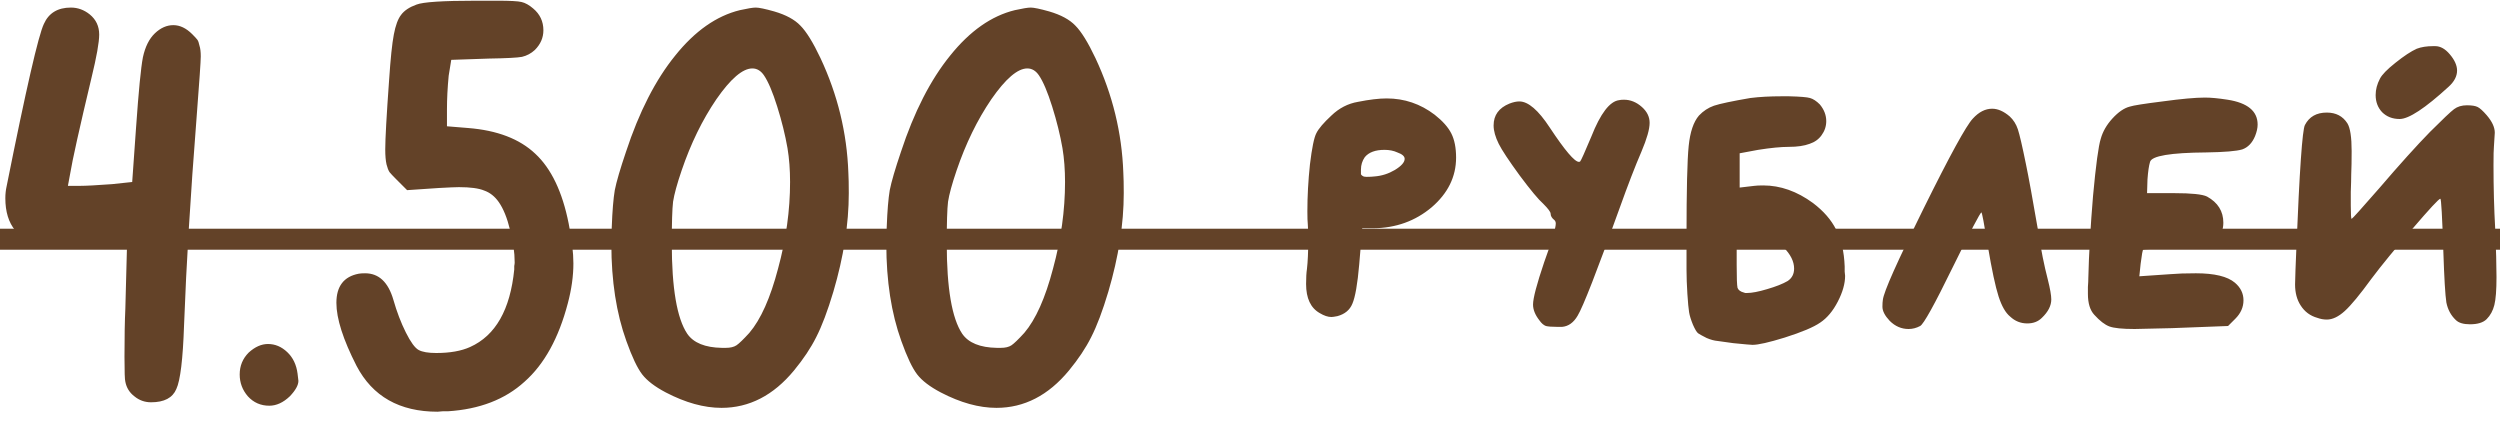
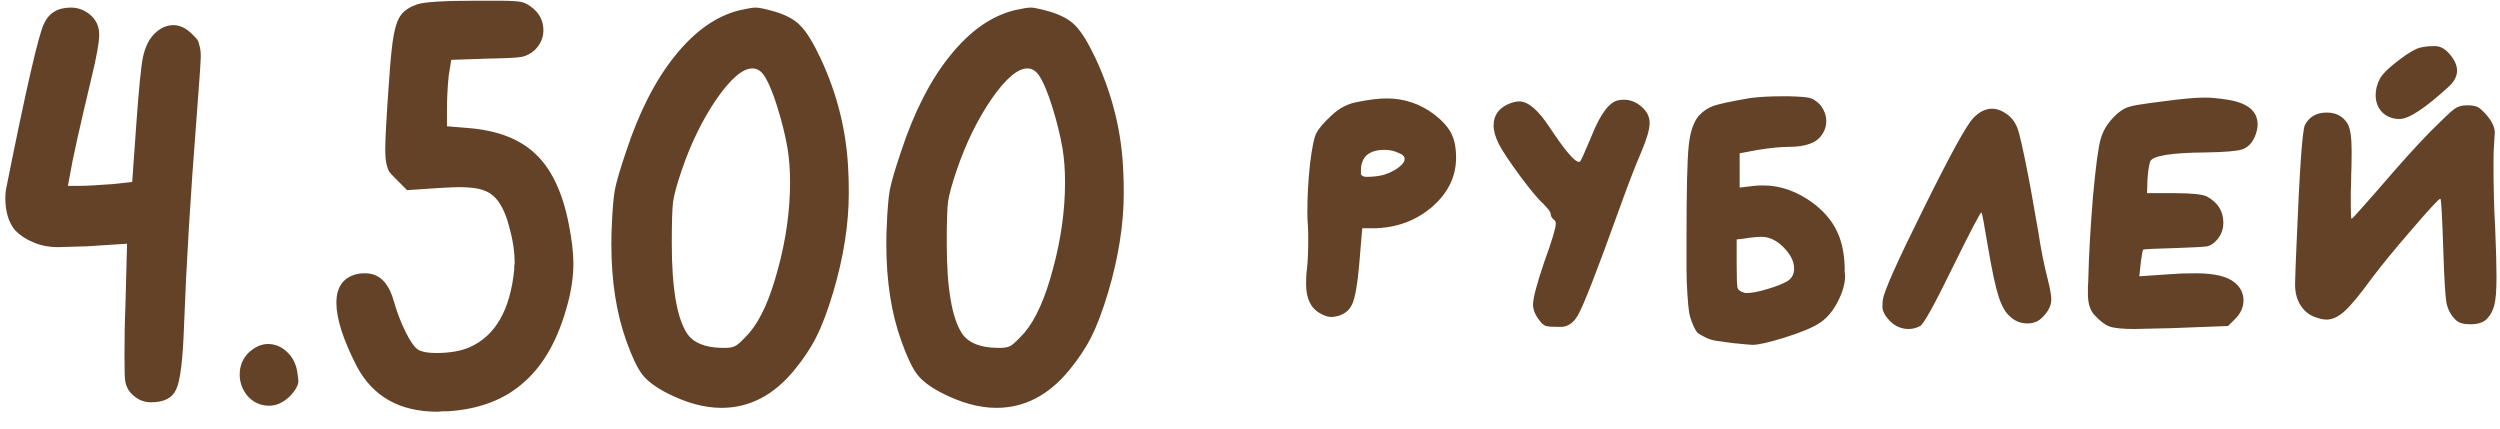
<svg xmlns="http://www.w3.org/2000/svg" width="140" height="24" viewBox="0 0 140 24" fill="none">
  <path d="M2.459 1.336C2.731 0.728 3.235 0.424 3.971 0.424C4.355 0.424 4.707 0.552 5.027 0.808C5.379 1.096 5.555 1.472 5.555 1.936C5.555 2.368 5.411 3.176 5.123 4.36C4.451 7.176 4.051 8.976 3.923 9.76L3.803 10.408H4.475C4.811 10.408 5.411 10.376 6.275 10.312L7.403 10.192L7.619 7.144C7.763 5.096 7.891 3.784 8.003 3.208C8.131 2.616 8.355 2.168 8.675 1.864C8.995 1.56 9.339 1.408 9.707 1.408C10.075 1.408 10.427 1.576 10.763 1.912C10.907 2.056 11.003 2.16 11.051 2.224C11.099 2.288 11.139 2.4 11.171 2.56C11.219 2.704 11.243 2.904 11.243 3.16C11.243 3.416 11.163 4.584 11.003 6.664C10.667 10.936 10.435 14.784 10.307 18.208C10.243 20.112 10.099 21.304 9.875 21.784C9.667 22.28 9.195 22.528 8.459 22.528C8.107 22.528 7.795 22.416 7.523 22.192C7.251 21.984 7.083 21.712 7.019 21.376C6.987 21.28 6.971 20.816 6.971 19.984C6.971 18.864 6.987 17.968 7.019 17.296L7.115 13.648L4.883 13.792C3.923 13.824 3.387 13.84 3.275 13.84C2.747 13.84 2.283 13.752 1.883 13.576C1.483 13.416 1.139 13.192 0.851 12.904C0.483 12.456 0.299 11.856 0.299 11.104C0.299 10.864 0.323 10.64 0.371 10.432C1.459 4.992 2.155 1.96 2.459 1.336ZM13.927 19.744C14.279 19.424 14.639 19.264 15.007 19.264C15.407 19.264 15.767 19.416 16.087 19.72C16.407 20.024 16.599 20.424 16.663 20.92C16.695 21.144 16.711 21.28 16.711 21.328C16.711 21.568 16.551 21.856 16.231 22.192C15.863 22.544 15.479 22.72 15.079 22.72C14.599 22.72 14.199 22.544 13.879 22.192C13.575 21.84 13.423 21.432 13.423 20.968C13.423 20.488 13.591 20.08 13.927 19.744ZM23.326 0.256C23.694 0.112 24.798 0.04 26.638 0.04H27.862C28.566 0.04 29.014 0.064 29.206 0.112C29.414 0.16 29.63 0.28 29.854 0.472C30.238 0.792 30.43 1.2 30.43 1.696C30.43 2.112 30.27 2.48 29.95 2.8C29.742 2.992 29.502 3.12 29.23 3.184C28.974 3.232 28.358 3.264 27.382 3.28L25.27 3.352L25.126 4.24C25.062 4.912 25.03 5.536 25.03 6.112V7.072L26.206 7.168C27.838 7.296 29.094 7.776 29.974 8.608C30.87 9.44 31.494 10.744 31.846 12.52C32.022 13.4 32.11 14.144 32.11 14.752C32.11 15.456 32.006 16.2 31.798 16.984C31.286 18.936 30.478 20.4 29.374 21.376C28.286 22.368 26.854 22.92 25.078 23.032C25.014 23.032 24.918 23.032 24.79 23.032C24.662 23.048 24.566 23.056 24.502 23.056C22.374 23.056 20.862 22.2 19.966 20.488C19.214 19.016 18.838 17.84 18.838 16.96C18.838 16.032 19.254 15.488 20.086 15.328C20.166 15.312 20.286 15.304 20.446 15.304C21.214 15.304 21.742 15.8 22.03 16.792C22.222 17.464 22.454 18.072 22.726 18.616C22.998 19.16 23.238 19.488 23.446 19.6C23.654 19.712 23.982 19.768 24.43 19.768C25.198 19.768 25.83 19.656 26.326 19.432C27.75 18.792 28.574 17.344 28.798 15.088C28.798 15.04 28.798 14.976 28.798 14.896C28.814 14.816 28.822 14.752 28.822 14.704C28.822 14.128 28.734 13.512 28.558 12.856C28.398 12.2 28.19 11.688 27.934 11.32C27.71 11 27.438 10.784 27.118 10.672C26.814 10.544 26.342 10.48 25.702 10.48C25.526 10.48 25.15 10.496 24.574 10.528L22.798 10.648L22.174 10.024C21.998 9.848 21.878 9.72 21.814 9.64C21.75 9.544 21.694 9.4 21.646 9.208C21.598 9 21.574 8.72 21.574 8.368C21.574 7.776 21.646 6.48 21.79 4.48C21.87 3.28 21.958 2.432 22.054 1.936C22.15 1.424 22.286 1.056 22.462 0.832C22.638 0.592 22.926 0.4 23.326 0.256ZM42.78 4.216C42.604 3.96 42.388 3.832 42.132 3.832C41.588 3.832 40.916 4.408 40.116 5.56C39.332 6.712 38.684 8.04 38.172 9.544C37.916 10.296 37.756 10.88 37.692 11.296C37.644 11.696 37.62 12.472 37.62 13.624C37.62 16.136 37.908 17.824 38.484 18.688C38.836 19.2 39.484 19.464 40.428 19.48H40.644C40.9 19.48 41.1 19.432 41.244 19.336C41.388 19.24 41.628 19.008 41.964 18.64C42.604 17.888 43.14 16.688 43.572 15.04C44.02 13.392 44.244 11.776 44.244 10.192C44.244 9.504 44.196 8.872 44.1 8.296C43.972 7.56 43.78 6.784 43.524 5.968C43.268 5.152 43.02 4.568 42.78 4.216ZM41.436 0.568C41.868 0.472 42.164 0.424 42.324 0.424C42.5 0.424 42.844 0.496 43.356 0.64C44.012 0.832 44.5 1.096 44.82 1.432C45.156 1.768 45.532 2.376 45.948 3.256C46.908 5.304 47.428 7.44 47.508 9.664C47.524 9.936 47.532 10.32 47.532 10.816C47.532 12.544 47.244 14.384 46.668 16.336C46.348 17.408 46.028 18.256 45.708 18.88C45.404 19.488 44.988 20.112 44.46 20.752C43.308 22.144 41.956 22.84 40.404 22.84C39.428 22.84 38.388 22.552 37.284 21.976C36.676 21.656 36.236 21.32 35.964 20.968C35.692 20.616 35.396 19.992 35.076 19.096C34.516 17.544 34.236 15.736 34.236 13.672C34.236 13.24 34.244 12.912 34.26 12.688C34.292 11.808 34.348 11.128 34.428 10.648C34.524 10.168 34.732 9.456 35.052 8.512C35.788 6.272 36.708 4.472 37.812 3.112C38.916 1.736 40.124 0.888 41.436 0.568ZM58.178 4.216C58.002 3.96 57.786 3.832 57.53 3.832C56.986 3.832 56.314 4.408 55.514 5.56C54.73 6.712 54.082 8.04 53.57 9.544C53.314 10.296 53.154 10.88 53.09 11.296C53.042 11.696 53.018 12.472 53.018 13.624C53.018 16.136 53.306 17.824 53.882 18.688C54.234 19.2 54.882 19.464 55.826 19.48H56.042C56.298 19.48 56.498 19.432 56.642 19.336C56.786 19.24 57.026 19.008 57.362 18.64C58.002 17.888 58.538 16.688 58.97 15.04C59.418 13.392 59.642 11.776 59.642 10.192C59.642 9.504 59.594 8.872 59.498 8.296C59.37 7.56 59.178 6.784 58.922 5.968C58.666 5.152 58.418 4.568 58.178 4.216ZM56.834 0.568C57.266 0.472 57.562 0.424 57.722 0.424C57.898 0.424 58.242 0.496 58.754 0.64C59.41 0.832 59.898 1.096 60.218 1.432C60.554 1.768 60.93 2.376 61.346 3.256C62.306 5.304 62.826 7.44 62.906 9.664C62.922 9.936 62.93 10.32 62.93 10.816C62.93 12.544 62.642 14.384 62.066 16.336C61.746 17.408 61.426 18.256 61.106 18.88C60.802 19.488 60.386 20.112 59.858 20.752C58.706 22.144 57.354 22.84 55.802 22.84C54.826 22.84 53.786 22.552 52.682 21.976C52.074 21.656 51.634 21.32 51.362 20.968C51.09 20.616 50.794 19.992 50.474 19.096C49.914 17.544 49.634 15.736 49.634 13.672C49.634 13.24 49.642 12.912 49.658 12.688C49.69 11.808 49.746 11.128 49.826 10.648C49.922 10.168 50.13 9.456 50.45 8.512C51.186 6.272 52.106 4.472 53.21 3.112C54.314 1.736 55.522 0.888 56.834 0.568ZM78.253 8.536C78.045 8.44 77.805 8.392 77.533 8.392C77.021 8.392 76.653 8.528 76.429 8.8C76.285 9.008 76.213 9.24 76.213 9.496C76.213 9.624 76.213 9.712 76.213 9.76C76.229 9.792 76.261 9.824 76.309 9.856C76.357 9.888 76.429 9.904 76.525 9.904C76.701 9.904 76.853 9.896 76.981 9.88C77.381 9.848 77.757 9.728 78.109 9.52C78.477 9.296 78.661 9.088 78.661 8.896C78.661 8.752 78.525 8.632 78.253 8.536ZM76.045 5.704C76.685 5.576 77.221 5.512 77.653 5.512C78.645 5.512 79.541 5.816 80.341 6.424C80.789 6.776 81.101 7.128 81.277 7.48C81.453 7.832 81.541 8.28 81.541 8.824C81.541 9.896 81.085 10.824 80.173 11.608C79.261 12.376 78.173 12.768 76.909 12.784H76.285L76.117 14.8C76.021 15.904 75.893 16.64 75.733 17.008C75.589 17.36 75.309 17.592 74.893 17.704C74.733 17.736 74.621 17.752 74.557 17.752C74.365 17.752 74.149 17.68 73.909 17.536C73.397 17.248 73.141 16.704 73.141 15.904C73.141 15.552 73.157 15.272 73.189 15.064C73.237 14.648 73.261 14.112 73.261 13.456C73.261 13.04 73.253 12.744 73.237 12.568C73.221 12.424 73.213 12.176 73.213 11.824C73.213 10.992 73.261 10.12 73.357 9.208C73.469 8.28 73.589 7.696 73.717 7.456C73.845 7.2 74.125 6.872 74.557 6.472C74.989 6.056 75.485 5.8 76.045 5.704ZM90.674 5.608C90.739 5.592 90.826 5.584 90.939 5.584C91.306 5.584 91.642 5.72 91.947 5.992C92.234 6.248 92.379 6.544 92.379 6.88C92.379 7.232 92.227 7.768 91.922 8.488C91.57 9.304 91.162 10.36 90.698 11.656C89.434 15.176 88.65 17.184 88.347 17.68C88.123 18.064 87.835 18.272 87.483 18.304C87.434 18.304 87.338 18.304 87.195 18.304C86.906 18.304 86.698 18.288 86.57 18.256C86.442 18.208 86.323 18.104 86.21 17.944C85.971 17.64 85.85 17.344 85.85 17.056C85.85 16.704 86.058 15.912 86.475 14.68C86.906 13.496 87.123 12.776 87.123 12.52C87.123 12.44 87.099 12.376 87.05 12.328C86.906 12.216 86.835 12.096 86.835 11.968C86.835 11.872 86.698 11.688 86.427 11.416C86.154 11.176 85.715 10.648 85.106 9.832C84.499 9 84.106 8.408 83.93 8.056C83.739 7.672 83.642 7.328 83.642 7.024C83.642 6.448 83.939 6.04 84.531 5.8C84.739 5.72 84.922 5.68 85.082 5.68C85.579 5.68 86.147 6.168 86.787 7.144C87.635 8.424 88.178 9.064 88.418 9.064C88.451 9.064 88.475 9.056 88.49 9.04C88.538 8.992 88.746 8.528 89.115 7.648C89.626 6.352 90.147 5.672 90.674 5.608ZM99.87 13.84C99.486 13.456 99.078 13.264 98.645 13.264C98.374 13.264 98.053 13.296 97.686 13.36L97.254 13.408V14.848C97.254 15.552 97.269 15.976 97.302 16.12C97.35 16.248 97.469 16.336 97.662 16.384C97.677 16.384 97.701 16.392 97.734 16.408C97.766 16.408 97.797 16.408 97.829 16.408C98.102 16.408 98.478 16.336 98.957 16.192C99.454 16.048 99.838 15.896 100.11 15.736C100.35 15.576 100.47 15.344 100.47 15.04C100.47 14.64 100.27 14.24 99.87 13.84ZM98.022 5.488C98.534 5.424 99.118 5.392 99.773 5.392H100.182C100.806 5.408 101.198 5.44 101.358 5.488C101.534 5.536 101.718 5.656 101.91 5.848C102.15 6.136 102.27 6.448 102.27 6.784C102.27 7.072 102.182 7.336 102.006 7.576C101.846 7.8 101.622 7.96 101.334 8.056C101.03 8.168 100.646 8.224 100.182 8.224C99.734 8.224 99.157 8.28 98.454 8.392L97.421 8.584V10.504L98.237 10.408C98.35 10.392 98.517 10.384 98.742 10.384C99.701 10.384 100.63 10.712 101.526 11.368C102.118 11.816 102.55 12.312 102.822 12.856C103.11 13.4 103.27 14.088 103.302 14.92C103.302 14.984 103.302 15.08 103.302 15.208C103.318 15.32 103.326 15.4 103.326 15.448C103.326 15.88 103.19 16.36 102.918 16.888C102.646 17.416 102.318 17.808 101.934 18.064C101.566 18.32 100.902 18.6 99.942 18.904C99.061 19.176 98.462 19.312 98.141 19.312C98.061 19.312 97.701 19.28 97.061 19.216C96.677 19.168 96.389 19.128 96.198 19.096C96.005 19.08 95.797 19.024 95.573 18.928C95.35 18.816 95.189 18.728 95.094 18.664C95.013 18.6 94.918 18.44 94.805 18.184C94.694 17.912 94.621 17.68 94.59 17.488C94.558 17.296 94.525 16.952 94.493 16.456C94.462 15.96 94.445 15.512 94.445 15.112C94.445 14.696 94.445 14.072 94.445 13.24C94.445 10.648 94.486 8.96 94.566 8.176C94.645 7.392 94.838 6.824 95.141 6.472C95.382 6.216 95.662 6.032 95.981 5.92C96.317 5.808 96.998 5.664 98.022 5.488ZM110.48 6.64C110.816 6.272 111.176 6.088 111.56 6.088C111.88 6.088 112.208 6.232 112.544 6.52C112.752 6.712 112.904 6.952 113 7.24C113.096 7.528 113.248 8.184 113.456 9.208C113.6 9.896 113.832 11.168 114.152 13.024C114.296 13.984 114.472 14.864 114.68 15.664C114.808 16.176 114.872 16.544 114.872 16.768C114.872 17.12 114.696 17.464 114.344 17.8C114.136 18.008 113.864 18.112 113.528 18.112C113.16 18.112 112.84 17.984 112.568 17.728C112.312 17.52 112.096 17.144 111.92 16.6C111.744 16.056 111.544 15.12 111.32 13.792C111.112 12.528 110.992 11.896 110.96 11.896C110.896 11.896 110.36 12.92 109.352 14.968C108.328 17.064 107.72 18.16 107.528 18.256C107.32 18.368 107.104 18.424 106.88 18.424C106.48 18.424 106.128 18.272 105.824 17.968C105.552 17.68 105.416 17.416 105.416 17.176C105.416 17.016 105.424 16.888 105.44 16.792C105.488 16.344 106.248 14.64 107.72 11.68C109.192 8.704 110.112 7.024 110.48 6.64ZM121.099 5.68C122.155 5.536 122.947 5.464 123.475 5.464C123.811 5.464 124.235 5.504 124.747 5.584C125.867 5.76 126.427 6.224 126.427 6.976C126.427 7.168 126.379 7.384 126.283 7.624C126.123 8.008 125.883 8.256 125.563 8.368C125.243 8.464 124.571 8.52 123.547 8.536C121.547 8.552 120.499 8.728 120.403 9.064C120.339 9.272 120.291 9.6 120.259 10.048L120.235 10.816H121.747C122.723 10.816 123.339 10.88 123.595 11.008C124.203 11.344 124.507 11.832 124.507 12.472C124.507 12.824 124.395 13.136 124.171 13.408C123.995 13.616 123.811 13.744 123.619 13.792C123.427 13.824 122.867 13.856 121.939 13.888C120.691 13.92 120.051 13.952 120.019 13.984C119.987 14 119.939 14.264 119.875 14.776L119.803 15.472L121.555 15.352C121.923 15.32 122.395 15.304 122.971 15.304C124.011 15.304 124.739 15.48 125.155 15.832C125.475 16.104 125.635 16.432 125.635 16.816C125.635 17.2 125.483 17.544 125.179 17.848L124.771 18.256L121.627 18.376C120.443 18.408 119.747 18.424 119.539 18.424C118.851 18.424 118.379 18.376 118.123 18.28C117.867 18.184 117.587 17.968 117.283 17.632C117.043 17.376 116.923 16.984 116.923 16.456C116.923 16.392 116.923 16.264 116.923 16.072C116.939 15.864 116.947 15.688 116.947 15.544C116.979 14.216 117.067 12.688 117.211 10.96C117.371 9.232 117.515 8.168 117.643 7.768C117.755 7.368 117.971 6.992 118.291 6.64C118.627 6.272 118.955 6.048 119.275 5.968C119.467 5.904 120.075 5.808 121.099 5.68ZM136.084 7.384C136.788 6.68 137.236 6.256 137.428 6.112C137.62 5.968 137.86 5.896 138.148 5.896C138.42 5.896 138.62 5.928 138.748 5.992C138.876 6.056 139.044 6.208 139.252 6.448C139.556 6.8 139.708 7.128 139.708 7.432C139.708 7.496 139.692 7.752 139.66 8.2C139.644 8.344 139.636 8.696 139.636 9.256C139.636 10.504 139.668 11.696 139.732 12.832C139.78 13.984 139.804 14.88 139.804 15.52C139.804 16.24 139.764 16.76 139.684 17.08C139.604 17.4 139.46 17.664 139.252 17.872C139.06 18.064 138.748 18.16 138.316 18.16C137.948 18.16 137.684 18.08 137.524 17.92C137.252 17.664 137.076 17.336 136.996 16.936C136.932 16.52 136.876 15.576 136.828 14.104C136.764 12.12 136.708 11.128 136.66 11.128C136.58 11.128 136.06 11.688 135.1 12.808C134.14 13.912 133.372 14.848 132.796 15.616C132.156 16.496 131.66 17.096 131.308 17.416C130.956 17.736 130.62 17.896 130.3 17.896C130.124 17.896 129.948 17.864 129.772 17.8C129.372 17.688 129.06 17.456 128.836 17.104C128.628 16.784 128.524 16.392 128.524 15.928C128.524 15.8 128.532 15.52 128.548 15.088C128.564 14.64 128.58 14.248 128.596 13.912C128.772 9.56 128.932 7.256 129.076 7C129.316 6.536 129.724 6.304 130.3 6.304C130.812 6.304 131.196 6.504 131.452 6.904C131.612 7.16 131.692 7.68 131.692 8.464C131.692 8.992 131.684 9.432 131.668 9.784C131.668 10.024 131.66 10.344 131.644 10.744C131.644 11.128 131.644 11.384 131.644 11.512C131.644 12.008 131.66 12.256 131.692 12.256C131.724 12.256 132.236 11.688 133.228 10.552C134.38 9.208 135.332 8.152 136.084 7.384ZM135.34 2.728C135.596 2.632 135.9 2.584 136.252 2.584H136.372C136.66 2.584 136.932 2.736 137.188 3.04C137.46 3.36 137.596 3.664 137.596 3.952C137.596 4.272 137.436 4.576 137.116 4.864C135.804 6.064 134.892 6.664 134.38 6.664C133.98 6.664 133.652 6.536 133.396 6.28C133.156 6.024 133.036 5.704 133.036 5.32C133.036 5.016 133.116 4.712 133.276 4.408C133.388 4.184 133.676 3.888 134.14 3.52C134.62 3.136 135.02 2.872 135.34 2.728Z" fill="#634228" />
-   <path d="M-0.781 12.808H140.788V13.984H-0.781V12.808Z" fill="#634228" />
</svg>